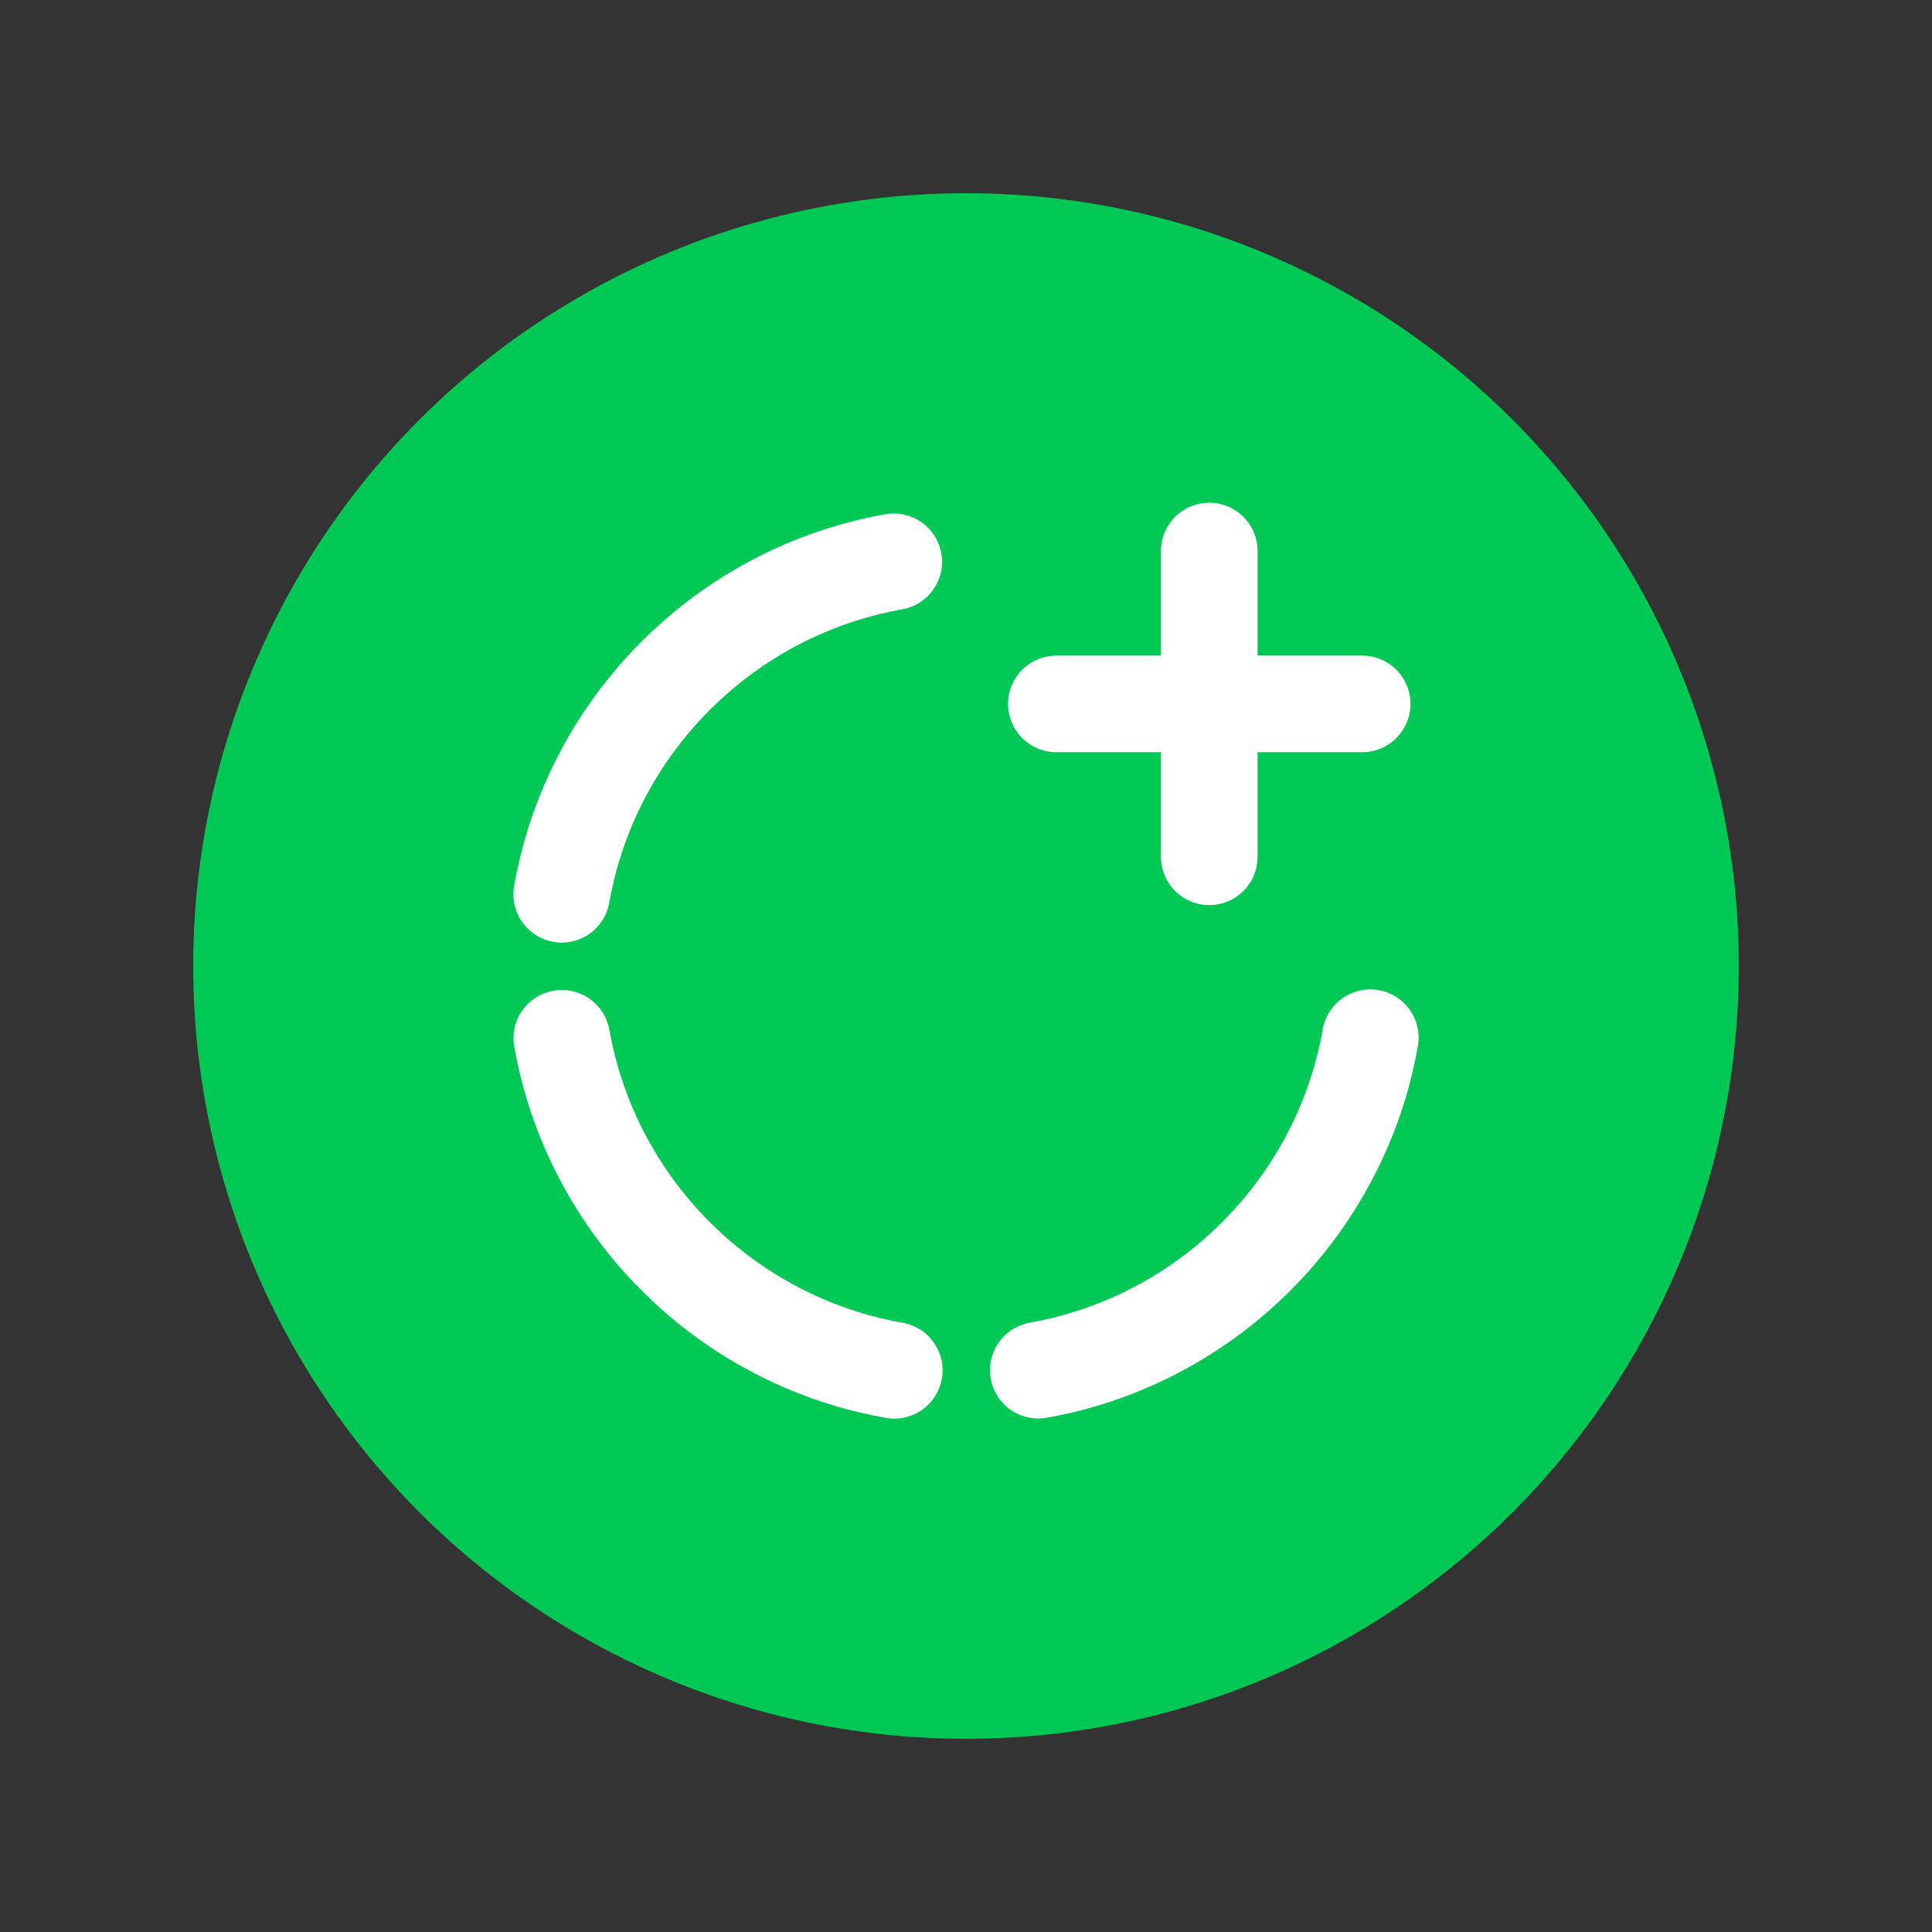
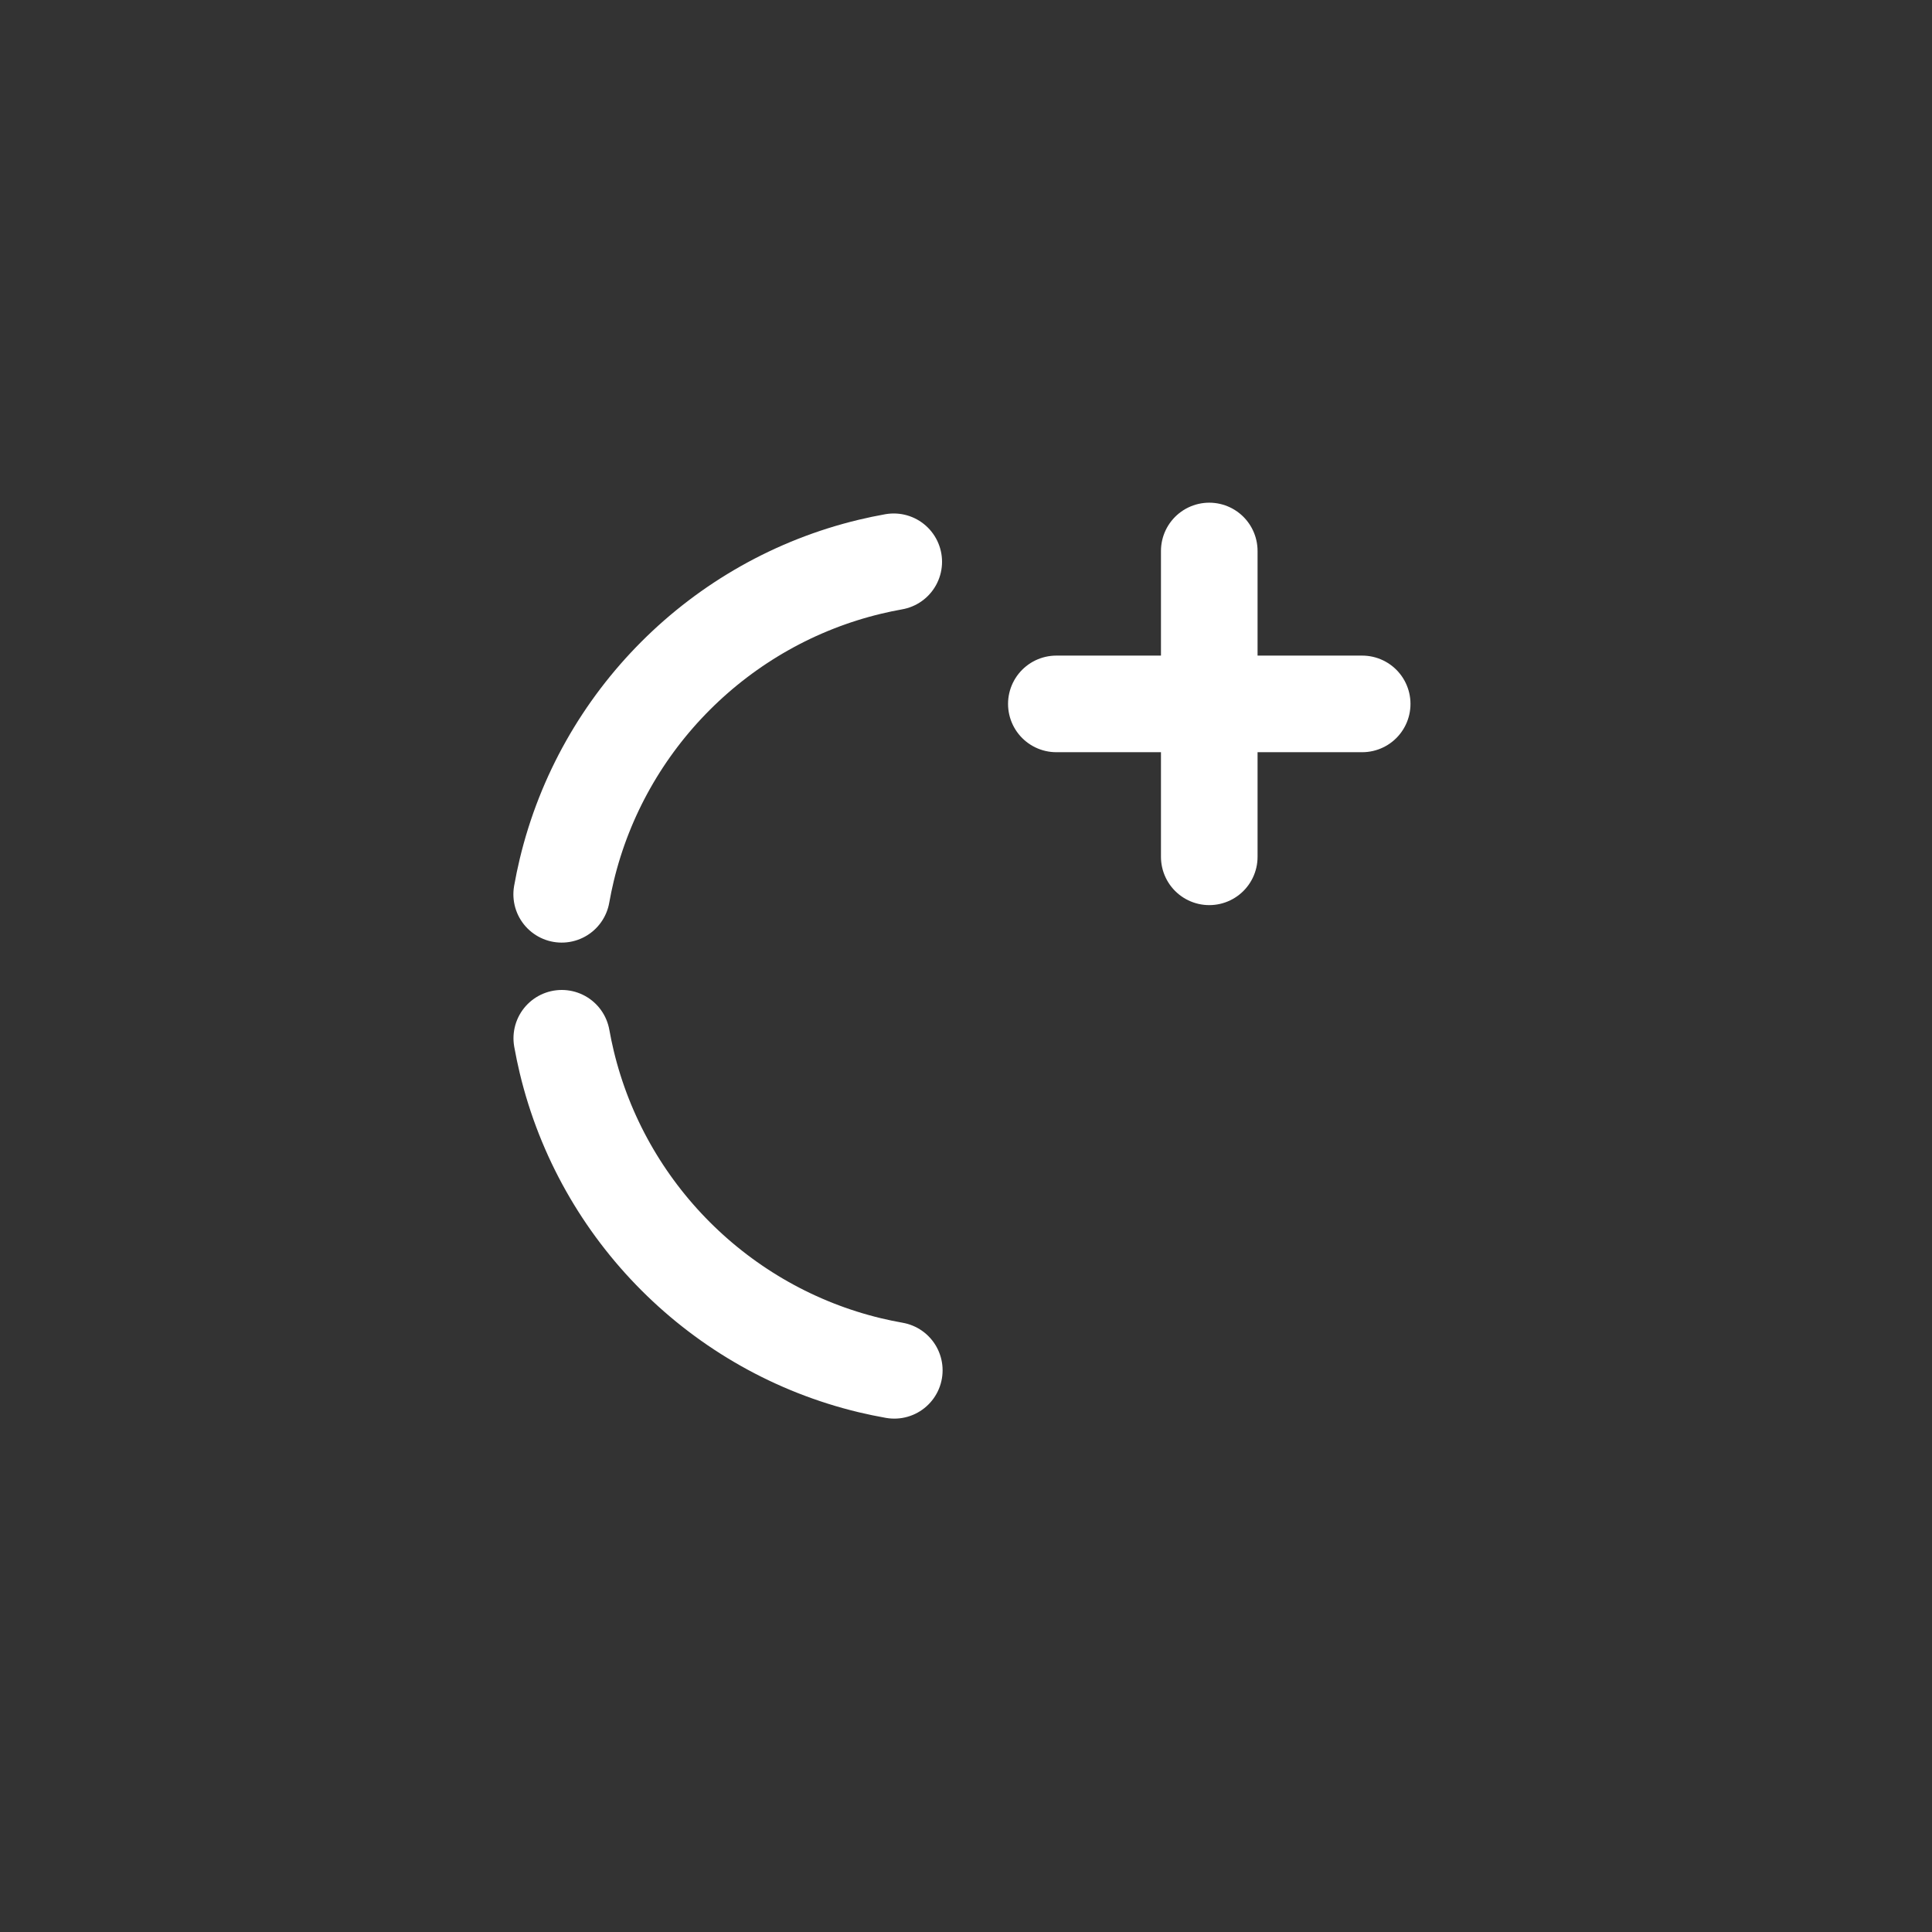
<svg xmlns="http://www.w3.org/2000/svg" width="80px" height="80px" viewBox="0 0 80 80" version="1.1">
  <rect x="0" y="0" width="80" height="80" fill="#333333" stroke="none" />
  <title>首页</title>
  <defs>
    <linearGradient x1="0%" y1="0%" x2="100%" y2="100%" id="linearGradient-1">
      <stop stop-color="#FACB80" offset="0%" />
      <stop stop-color="#F39B49" offset="100%" />
    </linearGradient>
  </defs>
  <g id="页面-1" stroke="none" stroke-width="1" fill="none" fill-rule="evenodd">
    <g id="RecoverGo（WhatsApp）首页2" transform="translate(-920, -834)">
      <g id="编组-34" transform="translate(920, 834)">
        <rect id="矩形" fill-opacity="0" fill="url(#linearGradient-1)" x="0" y="0" width="80" height="80" rx="20" />
        <g id="编组-42" transform="translate(8, 8)">
-           <circle id="椭圆形" fill="#00C854" cx="32" cy="32" r="32" />
          <path d="M29.008,15.262 C28.677,15.321 28.35,15.389 28.026,15.467 C21.83,16.951 16.952,21.828 15.468,28.023 C15.388,28.356 15.318,28.692 15.258,29.031" id="路径" stroke="#FFFFFF" stroke-width="4" stroke-linecap="round" stroke-linejoin="round" />
          <path d="M29.022,34.982 C28.691,35.041 28.363,35.11 28.04,35.187 C21.844,36.671 16.966,41.548 15.481,47.743 C15.402,48.076 15.332,48.412 15.272,48.751" id="路径" stroke="#FFFFFF" stroke-width="4" stroke-linecap="round" stroke-linejoin="round" transform="translate(22.147, 41.867) rotate(-90) translate(-22.147, -41.867) " />
-           <path d="M48.742,34.969 C48.411,35.027 48.083,35.096 47.76,35.173 C41.564,36.657 36.686,41.534 35.202,47.73 C35.122,48.062 35.052,48.398 34.992,48.738" id="路径" stroke="#FFFFFF" stroke-width="4" stroke-linecap="round" stroke-linejoin="round" transform="translate(41.867, 41.853) rotate(-180) translate(-41.867, -41.853) " />
          <line x1="35.741" y1="21.147" x2="48.405" y2="21.147" id="路径-31" stroke="#FFFFFF" stroke-width="4" stroke-linecap="round" stroke-linejoin="round" />
          <line x1="35.741" y1="21.147" x2="48.405" y2="21.147" id="路径-31" stroke="#FFFFFF" stroke-width="4" stroke-linecap="round" stroke-linejoin="round" transform="translate(42.073, 21.147) rotate(90) translate(-42.073, -21.147) " />
        </g>
      </g>
    </g>
  </g>
</svg>